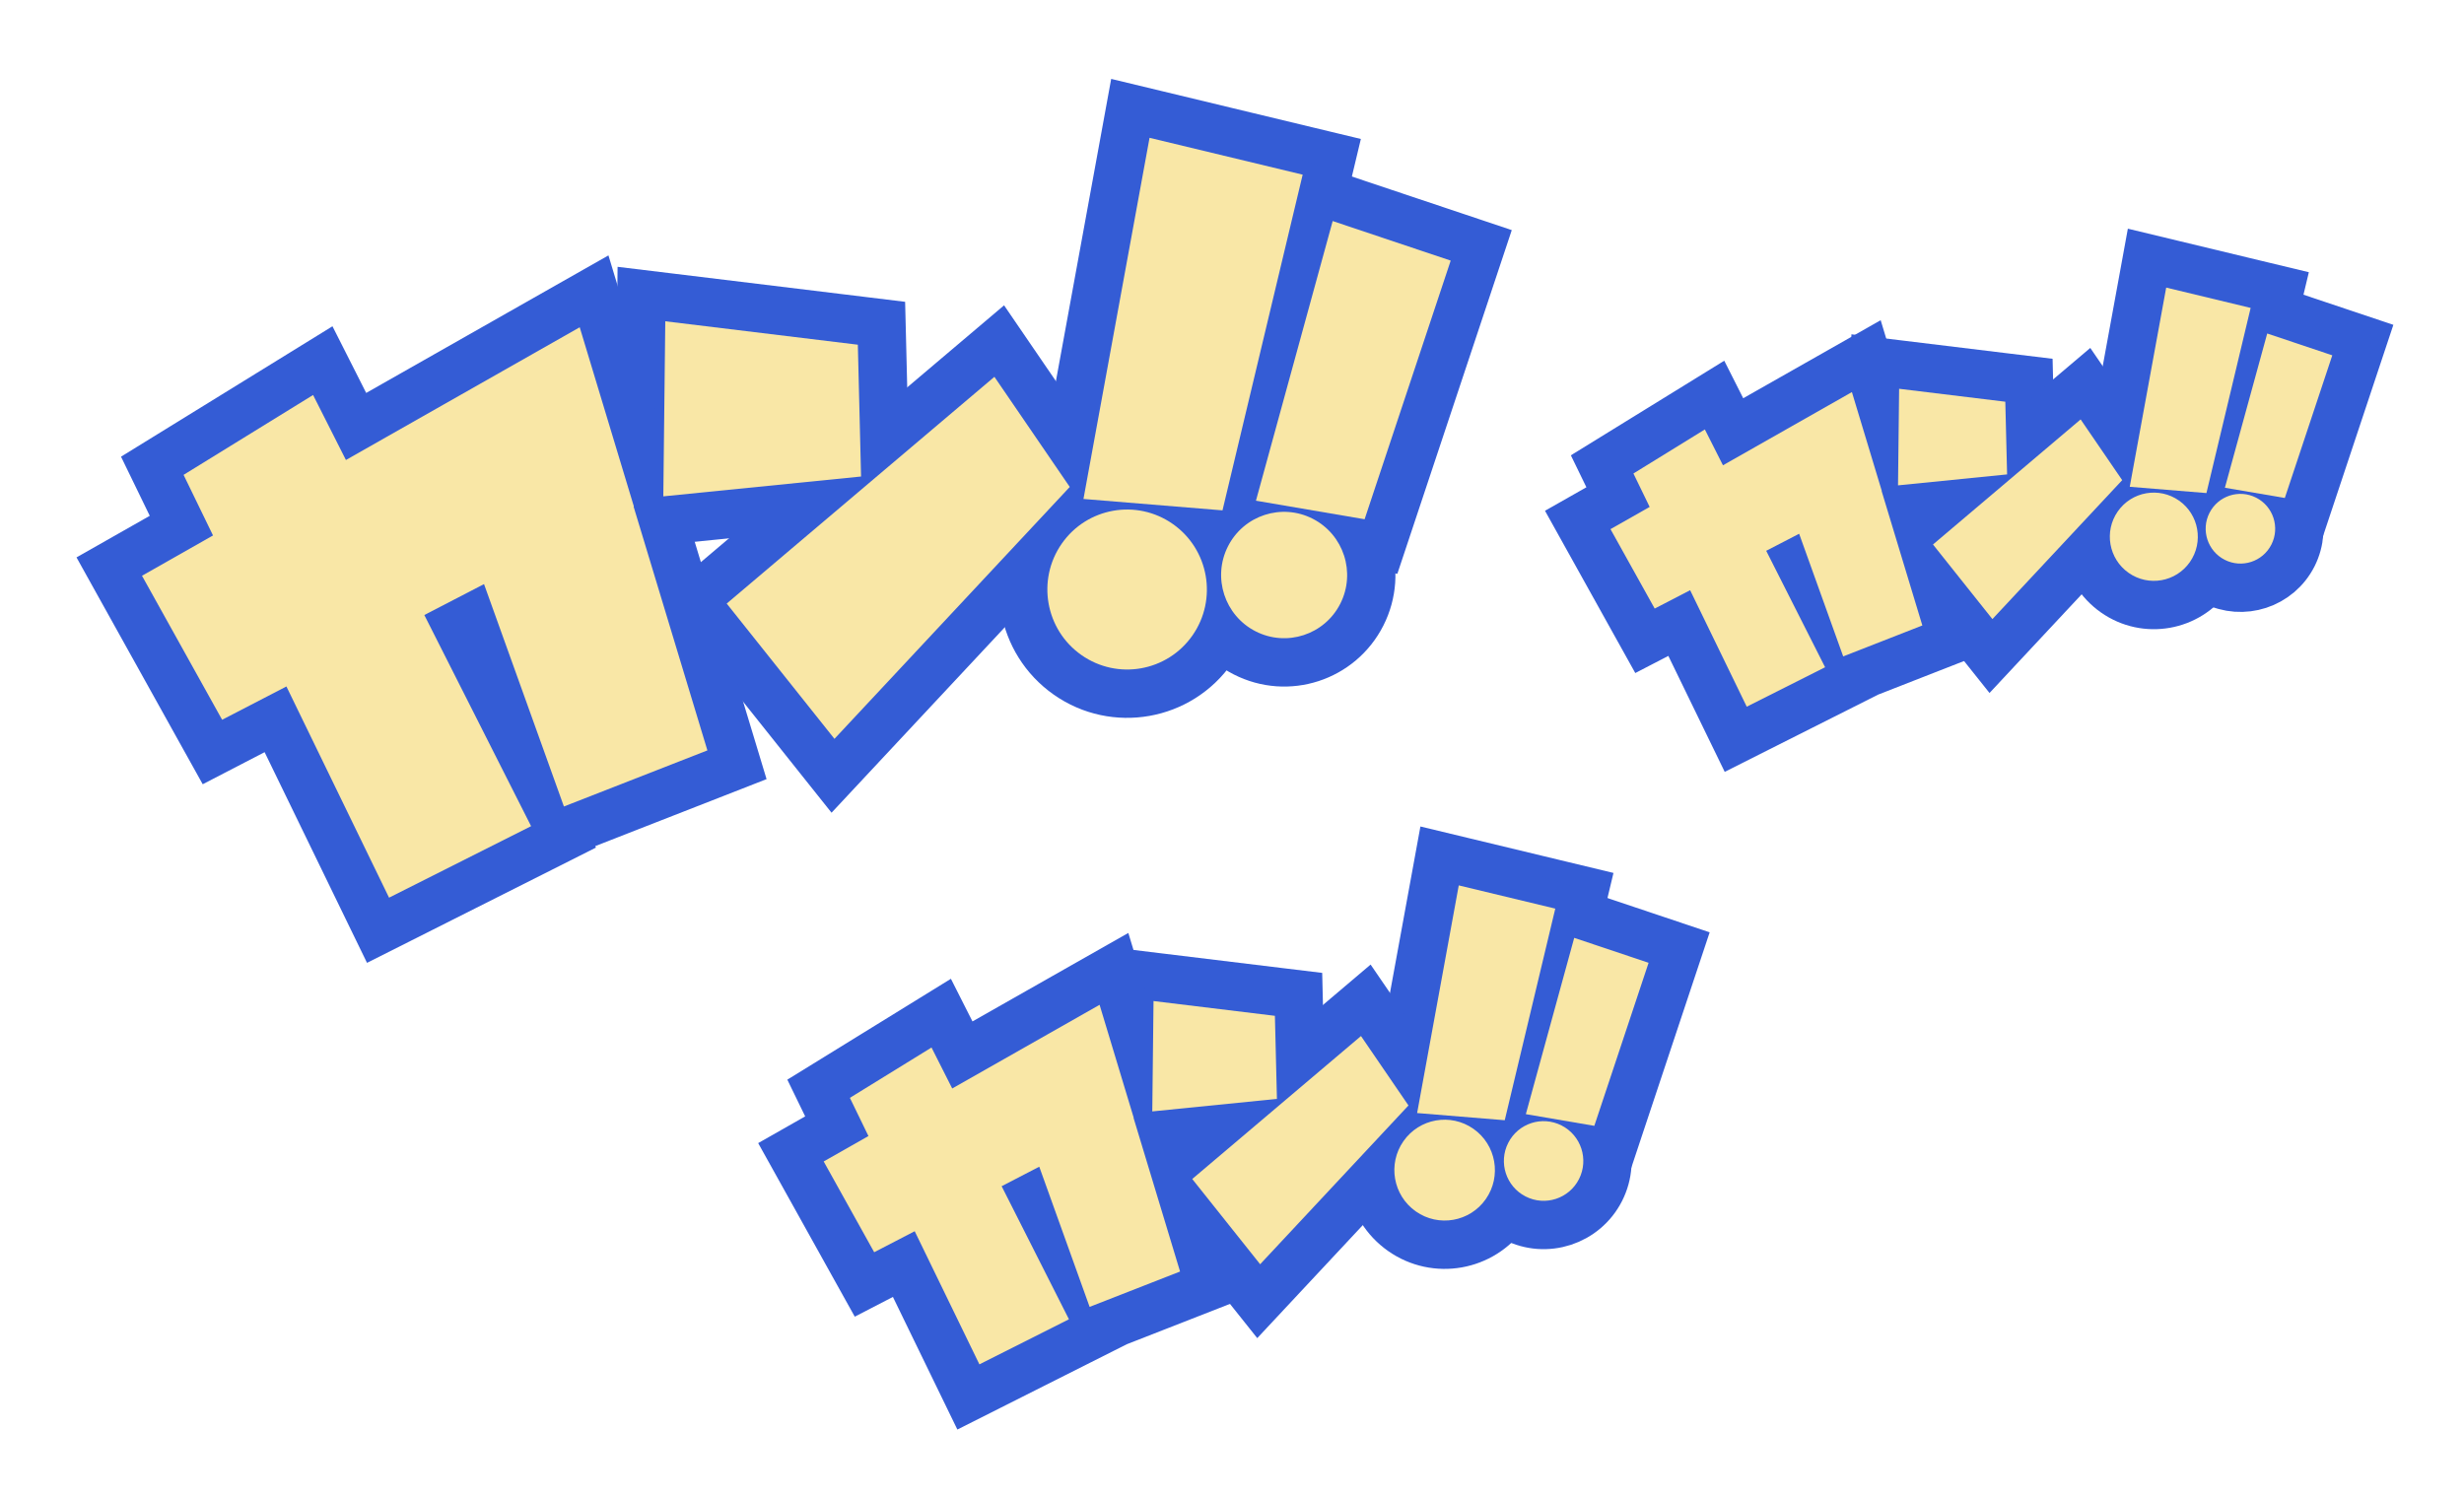
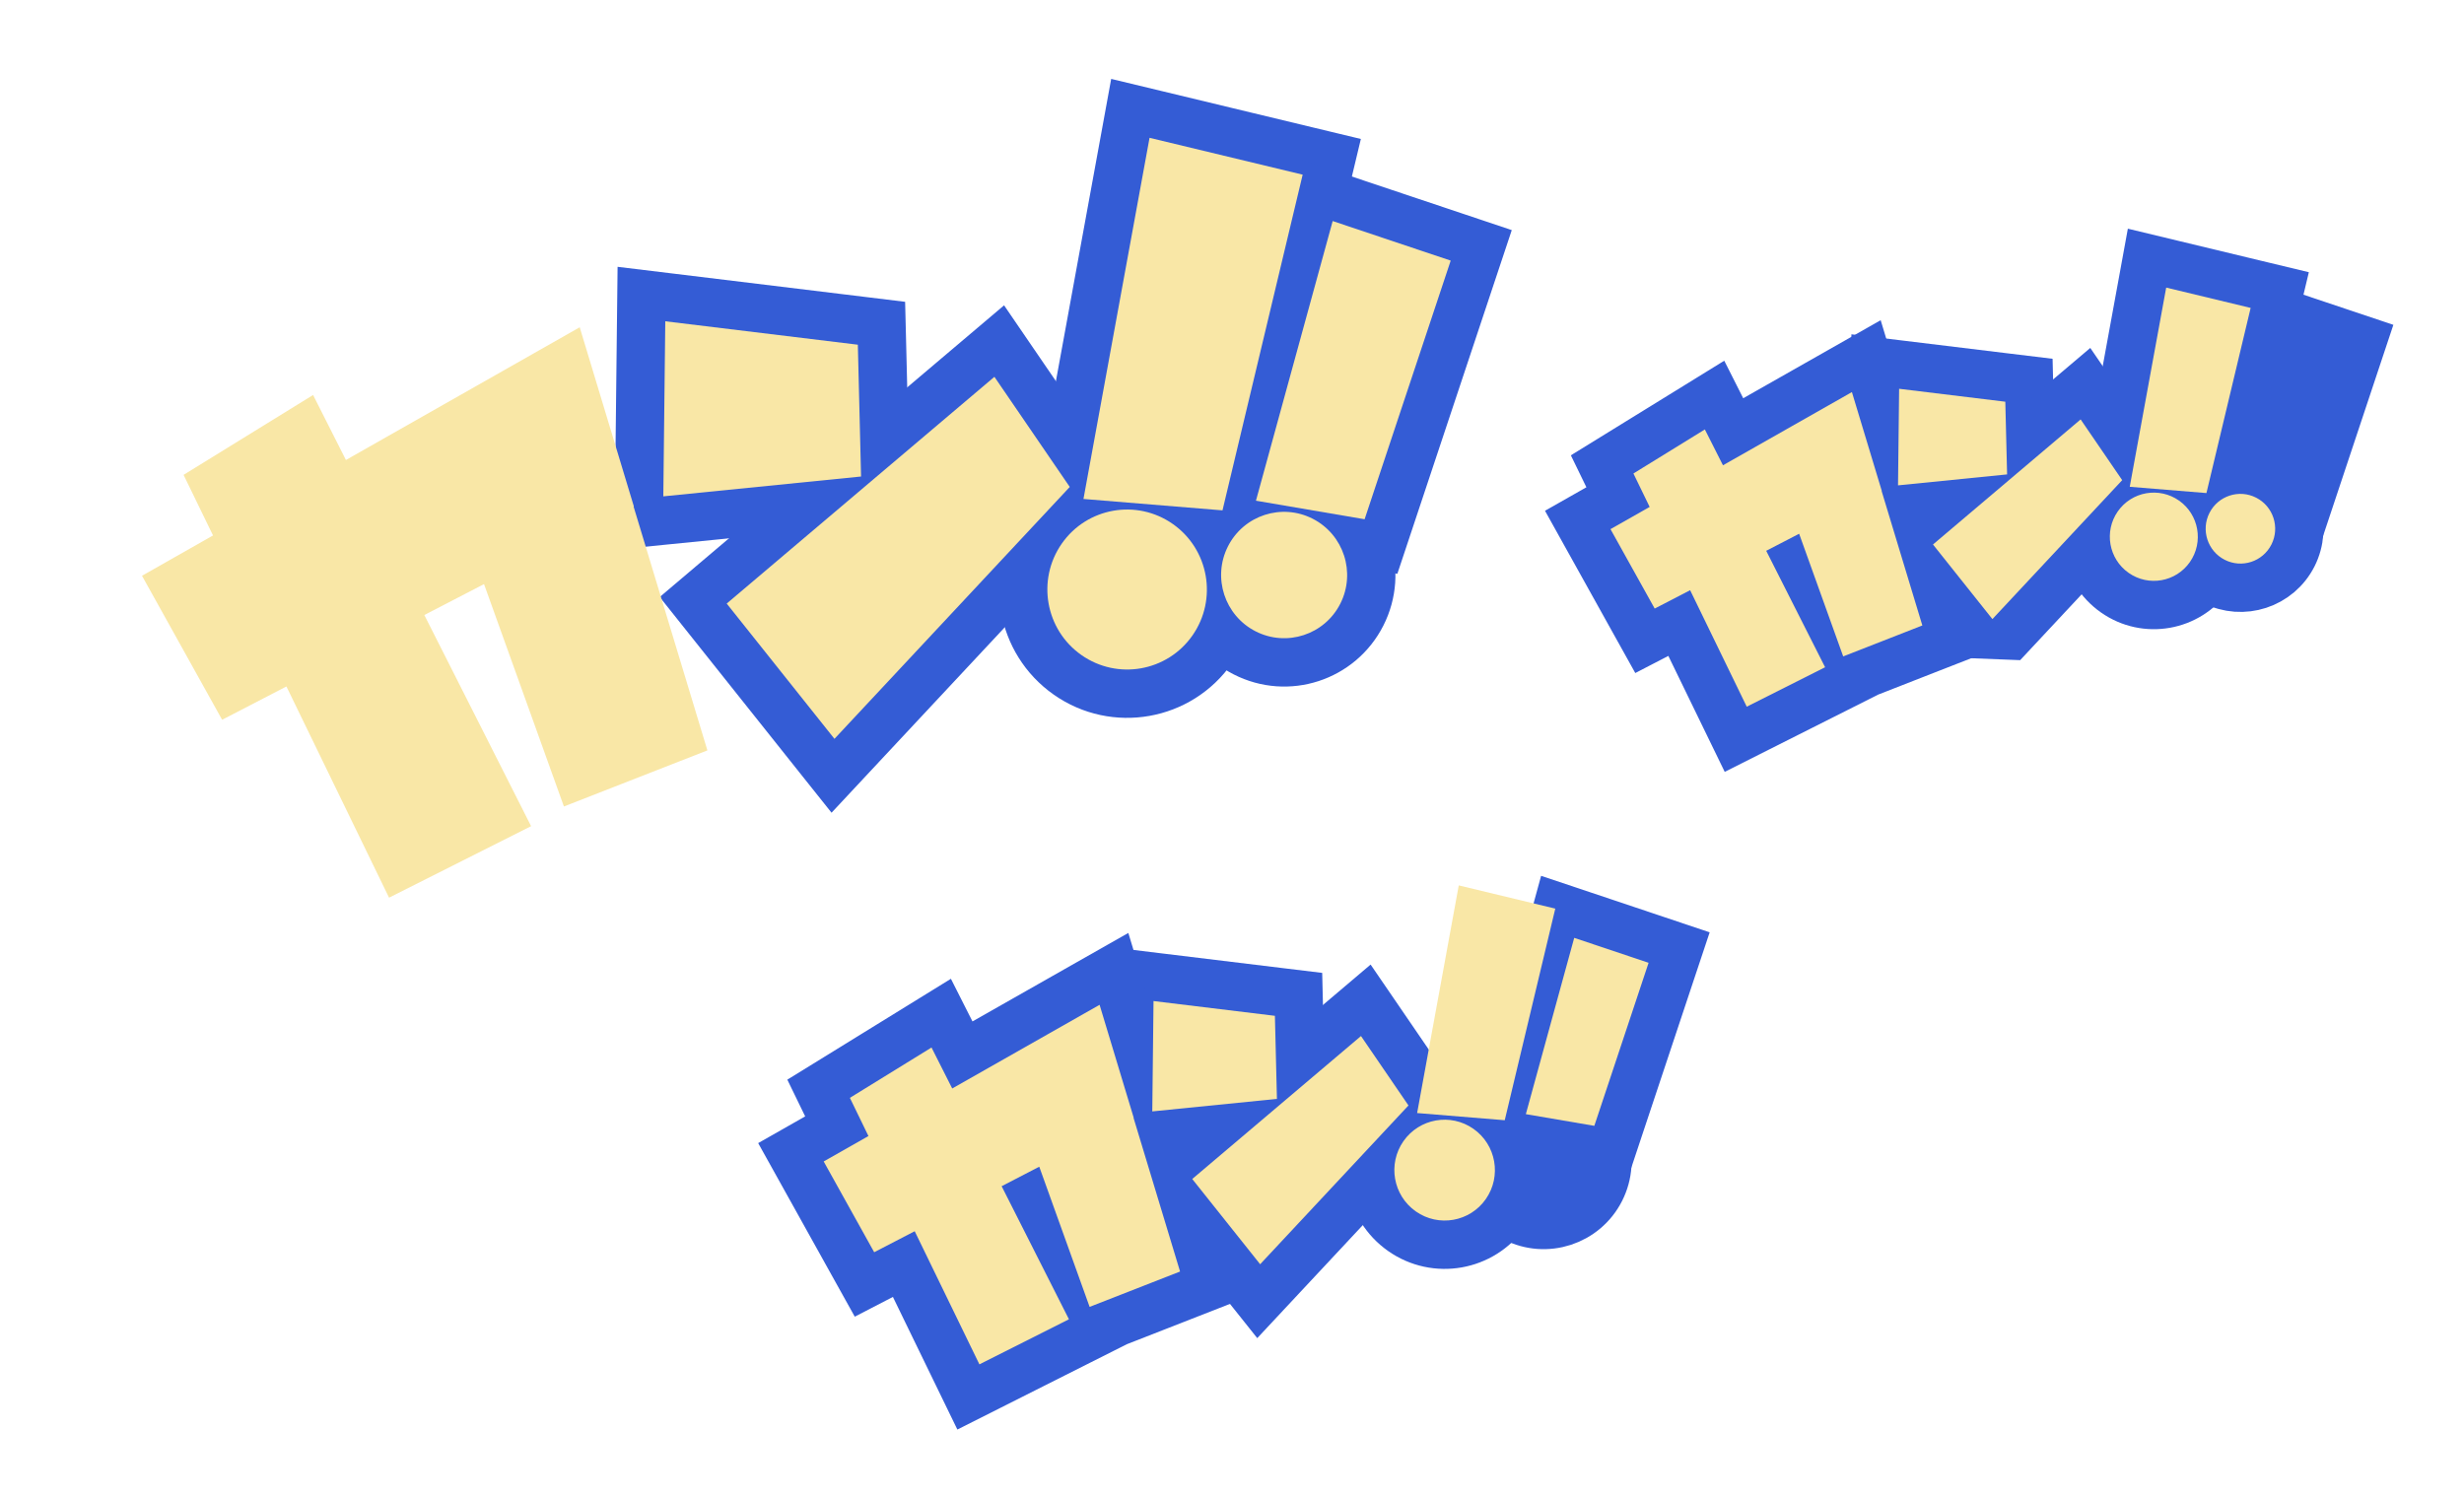
<svg xmlns="http://www.w3.org/2000/svg" width="153" height="93" viewBox="0 0 153 93" fill="none">
  <g filter="url(#filter0_f_745_9413)">
    <path d="M75.273 40.321C77.316 37.395 76.605 33.361 73.686 31.311C70.767 29.261 66.745 29.97 64.702 32.896C62.66 35.822 63.371 39.856 66.29 41.907C69.209 43.957 73.231 43.247 75.273 40.321Z" fill="#345CD5" stroke="#345CD5" stroke-width="3" />
    <path d="M82.346 11.194L82.694 9.738L81.239 9.388L71.731 7.1L70.189 6.729L69.904 8.288L65.802 30.716L65.504 32.345L67.154 32.48L75.787 33.188L77.07 33.294L77.369 32.041L82.346 11.194Z" fill="#345CD5" stroke="#345CD5" stroke-width="3" />
    <path d="M84.56 38.172C85.914 35.504 84.854 32.236 82.189 30.875C79.525 29.514 76.268 30.576 74.915 33.245C73.561 35.913 74.62 39.181 77.285 40.542C79.95 41.903 83.206 40.841 84.56 38.172Z" fill="#345CD5" stroke="#345CD5" stroke-width="3" />
    <path d="M83.229 12.305L81.725 11.801L81.306 13.331L76.541 30.697L76.103 32.293L77.735 32.572L84.481 33.724L85.75 33.94L86.157 32.718L91.503 16.656L91.976 15.236L90.557 14.76L83.229 12.305Z" fill="#345CD5" stroke="#345CD5" stroke-width="3" />
    <path d="M54.767 21.369L54.735 20.074L53.449 19.917L41.492 18.462L39.829 18.26L39.81 19.935L39.688 30.807L39.669 32.483L41.337 32.316L53.617 31.084L55.001 30.945L54.967 29.554L54.767 21.369Z" fill="#345CD5" stroke="#345CD5" stroke-width="3" />
    <path d="M62.985 22.552L62.047 21.18L60.778 22.255L44.154 36.337L43.044 37.278L43.95 38.416L50.641 46.816L51.724 48.175L52.91 46.905L67.522 31.263L68.342 30.384L67.664 29.392L62.985 22.552Z" fill="#345CD5" stroke="#345CD5" stroke-width="3" />
-     <path d="M41.139 32.218L41.156 32.209L40.795 31.017L37.433 19.888L36.889 18.091L35.256 19.018L22.109 26.483L20.78 23.852L20.043 22.395L18.654 23.252L10.612 28.212L9.457 28.924L10.05 30.144L11.263 32.641L8.077 34.45L6.784 35.184L7.507 36.484L12.482 45.427L13.19 46.699L14.483 46.029L17.108 44.669L22.808 56.4L23.473 57.768L24.832 57.084L33.652 52.644L34.994 51.968L34.882 51.745L35.562 51.479L44.471 47.996L45.762 47.491L45.361 46.164L41.139 32.218ZM29.223 38.392L31.903 45.854L28.357 38.841L29.223 38.392Z" fill="#345CD5" stroke="#345CD5" stroke-width="3" />
  </g>
  <path d="M74.046 39.459C75.614 37.213 75.068 34.115 72.827 32.541C70.586 30.967 67.498 31.512 65.93 33.758C64.362 36.005 64.907 39.102 67.149 40.676C69.39 42.251 72.478 41.706 74.046 39.459Z" fill="#F9E7A6" />
  <path d="M80.888 10.846L71.38 8.558L67.277 30.985L75.91 31.693L80.888 10.846Z" fill="#F9E7A6" />
  <path d="M83.224 37.49C84.204 35.559 83.437 33.197 81.511 32.213C79.585 31.229 77.23 31.996 76.25 33.927C75.271 35.858 76.038 38.22 77.964 39.204C79.89 40.188 82.245 39.42 83.224 37.49Z" fill="#F9E7A6" />
  <path d="M82.752 13.727L77.987 31.093L84.734 32.245L90.08 16.183L82.752 13.727Z" fill="#F9E7A6" />
  <path d="M53.267 21.406L41.31 19.951L41.188 30.823L53.467 29.591L53.267 21.406Z" fill="#F9E7A6" />
  <path d="M61.747 23.4L45.124 37.481L51.815 45.881L66.426 30.239L61.747 23.4Z" fill="#F9E7A6" />
  <path d="M39.36 31.451L35.997 20.323L21.48 28.565L19.441 24.529L11.399 29.488L13.227 33.251L8.817 35.754L13.793 44.697L17.785 42.629L24.158 55.744L32.978 51.304L26.348 38.192L30.055 36.272L35.016 50.082L43.925 46.599L39.343 31.46L39.36 31.451Z" fill="#F9E7A6" />
  <g filter="url(#filter1_f_745_9413)">
    <path d="M137.206 35.765C138.545 33.846 138.079 31.201 136.165 29.857C134.251 28.513 131.614 28.978 130.275 30.896C128.936 32.815 129.402 35.46 131.316 36.804C133.23 38.149 135.867 37.683 137.206 35.765Z" fill="#345CD5" stroke="#345CD5" stroke-width="3" />
    <path d="M141.211 19.469L141.559 18.013L140.103 17.663L134.859 16.401L133.318 16.03L133.033 17.59L130.77 29.959L130.472 31.588L132.122 31.724L136.884 32.114L138.167 32.22L138.466 30.967L141.211 19.469Z" fill="#345CD5" stroke="#345CD5" stroke-width="3" />
    <path d="M142.377 34.499C143.291 32.696 142.576 30.488 140.775 29.568C138.974 28.648 136.773 29.366 135.859 31.169C134.944 32.972 135.66 35.18 137.461 36.1C139.262 37.02 141.462 36.301 142.377 34.499Z" fill="#345CD5" stroke="#345CD5" stroke-width="3" />
    <path d="M141.257 19.288L139.754 18.784L139.334 20.314L136.706 29.892L136.268 31.489L137.9 31.767L141.621 32.403L142.89 32.619L143.297 31.397L146.245 22.538L146.718 21.118L145.299 20.642L141.257 19.288Z" fill="#345CD5" stroke="#345CD5" stroke-width="3" />
    <path d="M126.018 24.909L125.986 23.613L124.7 23.457L118.105 22.654L116.443 22.452L116.424 24.127L116.356 30.123L116.337 31.799L118.006 31.632L124.778 30.953L126.162 30.814L126.128 29.423L126.018 24.909Z" fill="#345CD5" stroke="#345CD5" stroke-width="3" />
-     <path d="M130.433 25.198L129.495 23.826L128.226 24.901L119.057 32.667L117.947 33.608L118.854 34.747L122.544 39.38L123.627 40.739L124.813 39.469L132.872 30.841L133.693 29.962L133.014 28.97L130.433 25.198Z" fill="#345CD5" stroke="#345CD5" stroke-width="3" />
+     <path d="M130.433 25.198L129.495 23.826L128.226 24.901L119.057 32.667L117.947 33.608L118.854 34.747L122.544 39.38L124.813 39.469L132.872 30.841L133.693 29.962L133.014 28.97L130.433 25.198Z" fill="#345CD5" stroke="#345CD5" stroke-width="3" />
    <path d="M118.635 31.249L118.644 31.244L118.283 30.052L116.429 23.914L115.886 22.116L114.253 23.044L107.615 26.812L107.2 25.991L106.464 24.534L105.075 25.391L100.639 28.127L99.484 28.839L100.077 30.059L100.47 30.869L99.262 31.555L97.969 32.289L98.692 33.589L101.436 38.521L102.144 39.793L103.436 39.123L104.271 38.691L107.114 44.541L107.779 45.908L109.137 45.224L114.002 42.775L115.344 42.099L115.312 42.036L119.912 40.237L121.203 39.733L120.801 38.406L118.635 31.249Z" fill="#345CD5" stroke="#345CD5" stroke-width="3" />
  </g>
  <path d="M135.979 34.903C136.843 33.664 136.542 31.955 135.306 31.087C134.07 30.219 132.367 30.519 131.502 31.758C130.637 32.997 130.938 34.706 132.175 35.574C133.411 36.442 135.114 36.142 135.979 34.903Z" fill="#F9E7A6" />
  <path d="M139.752 19.121L134.508 17.859L132.245 30.229L137.007 30.619L139.752 19.121Z" fill="#F9E7A6" />
  <path d="M141.041 33.816C141.581 32.752 141.158 31.448 140.096 30.906C139.034 30.363 137.735 30.787 137.194 31.852C136.654 32.916 137.077 34.219 138.14 34.762C139.202 35.305 140.501 34.881 141.041 33.816Z" fill="#F9E7A6" />
-   <path d="M140.781 20.71L138.153 30.288L141.874 30.924L144.822 22.065L140.781 20.71Z" fill="#F9E7A6" />
  <path d="M124.518 24.946L117.924 24.143L117.856 30.14L124.629 29.46L124.518 24.946Z" fill="#F9E7A6" />
  <path d="M129.195 26.045L120.027 33.812L123.717 38.445L131.776 29.817L129.195 26.045Z" fill="#F9E7A6" />
  <path d="M116.848 30.486L114.993 24.348L106.986 28.894L105.862 26.668L101.426 29.403L102.434 31.479L100.002 32.859L102.747 37.791L104.948 36.651L108.463 43.885L113.328 41.435L109.671 34.204L111.716 33.145L114.452 40.762L119.366 38.84L116.838 30.491L116.848 30.486Z" fill="#F9E7A6" />
  <g filter="url(#filter2_f_745_9413)">
    <path d="M93.489 75.322C94.951 73.227 94.442 70.338 92.352 68.869C90.261 67.401 87.381 67.909 85.918 70.005C84.455 72.1 84.965 74.989 87.055 76.458C89.146 77.926 92.026 77.418 93.489 75.322Z" fill="#345CD5" stroke="#345CD5" stroke-width="3" />
-     <path d="M98.032 56.772L98.38 55.316L96.925 54.966L90.932 53.524L89.39 53.153L89.105 54.712L86.519 68.849L86.221 70.478L87.872 70.614L93.313 71.06L94.596 71.165L94.895 69.913L98.032 56.772Z" fill="#345CD5" stroke="#345CD5" stroke-width="3" />
    <path d="M99.383 73.901C100.374 71.946 99.598 69.552 97.645 68.555C95.693 67.557 93.307 68.336 92.315 70.291C91.323 72.246 92.1 74.64 94.052 75.637C96.005 76.635 98.391 75.856 99.383 73.901Z" fill="#345CD5" stroke="#345CD5" stroke-width="3" />
    <path d="M98.226 56.818L96.722 56.314L96.303 57.844L93.299 68.79L92.861 70.387L94.493 70.666L98.746 71.392L100.015 71.608L100.421 70.386L103.791 60.262L104.264 58.842L102.845 58.366L98.226 56.818Z" fill="#345CD5" stroke="#345CD5" stroke-width="3" />
    <path d="M80.663 63.044L80.632 61.748L79.345 61.592L71.808 60.675L70.146 60.472L70.127 62.147L70.05 69L70.031 70.677L71.699 70.509L79.439 69.733L80.823 69.594L80.79 68.203L80.663 63.044Z" fill="#345CD5" stroke="#345CD5" stroke-width="3" />
    <path d="M85.747 63.49L84.808 62.118L83.54 63.193L73.061 72.069L71.951 73.01L72.857 74.148L77.075 79.443L78.158 80.802L79.344 79.532L88.554 69.672L89.375 68.793L88.696 67.801L85.747 63.49Z" fill="#345CD5" stroke="#345CD5" stroke-width="3" />
    <path d="M72.183 70.176L72.194 70.171L71.833 68.978L69.713 61.964L69.17 60.166L67.537 61.093L59.756 65.511L59.181 64.372L58.444 62.915L57.055 63.772L51.986 66.899L50.831 67.611L51.424 68.831L51.961 69.937L50.405 70.82L49.112 71.555L49.835 72.854L52.971 78.491L53.679 79.763L54.971 79.094L56.121 78.498L59.466 85.381L60.131 86.749L61.489 86.065L67.049 83.266L68.391 82.59L68.345 82.499L73.821 80.358L75.112 79.853L74.711 78.526L72.183 70.176Z" fill="#345CD5" stroke="#345CD5" stroke-width="3" />
  </g>
  <path d="M92.261 74.46C93.25 73.044 92.906 71.092 91.493 70.1C90.08 69.107 88.134 69.451 87.145 70.867C86.157 72.283 86.501 74.235 87.914 75.227C89.326 76.22 91.273 75.876 92.261 74.46Z" fill="#F9E7A6" />
  <path d="M96.574 56.424L90.58 54.982L87.995 69.119L93.436 69.565L96.574 56.424Z" fill="#F9E7A6" />
-   <path d="M98.047 73.219C98.664 72.002 98.181 70.513 96.967 69.892C95.753 69.272 94.268 69.756 93.651 70.973C93.033 72.19 93.517 73.679 94.731 74.299C95.945 74.92 97.43 74.436 98.047 73.219Z" fill="#F9E7A6" />
  <path d="M97.749 58.24L94.746 69.187L98.998 69.913L102.368 59.788L97.749 58.24Z" fill="#F9E7A6" />
  <path d="M79.164 63.081L71.627 62.164L71.55 69.017L79.29 68.24L79.164 63.081Z" fill="#F9E7A6" />
  <path d="M84.509 64.337L74.031 73.214L78.248 78.508L87.458 68.648L84.509 64.337Z" fill="#F9E7A6" />
  <path d="M70.397 69.412L68.278 62.398L59.127 67.593L57.842 65.049L52.773 68.175L53.925 70.547L51.146 72.125L54.282 77.762L56.798 76.458L60.815 84.725L66.375 81.926L62.196 73.662L64.532 72.451L67.659 81.156L73.275 78.96L70.387 69.418L70.397 69.412Z" fill="#F9E7A6" />
  <defs>
    <filter id="filter0_f_745_9413" x="0.75" y="0.899" width="97.122" height="62.893" filterUnits="userSpaceOnUse" color-interpolation-filters="sRGB">
      <feFlood flood-opacity="0" result="BackgroundImageFix" />
      <feBlend mode="normal" in="SourceGraphic" in2="BackgroundImageFix" result="shape" />
      <feGaussianBlur stdDeviation="2" result="effect1_foregroundBlur_745_9413" />
    </filter>
    <filter id="filter1_f_745_9413" x="91.935" y="10.201" width="60.679" height="41.732" filterUnits="userSpaceOnUse" color-interpolation-filters="sRGB">
      <feFlood flood-opacity="0" result="BackgroundImageFix" />
      <feBlend mode="normal" in="SourceGraphic" in2="BackgroundImageFix" result="shape" />
      <feGaussianBlur stdDeviation="2" result="effect1_foregroundBlur_745_9413" />
    </filter>
    <filter id="filter2_f_745_9413" x="43.078" y="47.323" width="67.082" height="45.45" filterUnits="userSpaceOnUse" color-interpolation-filters="sRGB">
      <feFlood flood-opacity="0" result="BackgroundImageFix" />
      <feBlend mode="normal" in="SourceGraphic" in2="BackgroundImageFix" result="shape" />
      <feGaussianBlur stdDeviation="2" result="effect1_foregroundBlur_745_9413" />
    </filter>
  </defs>
</svg>